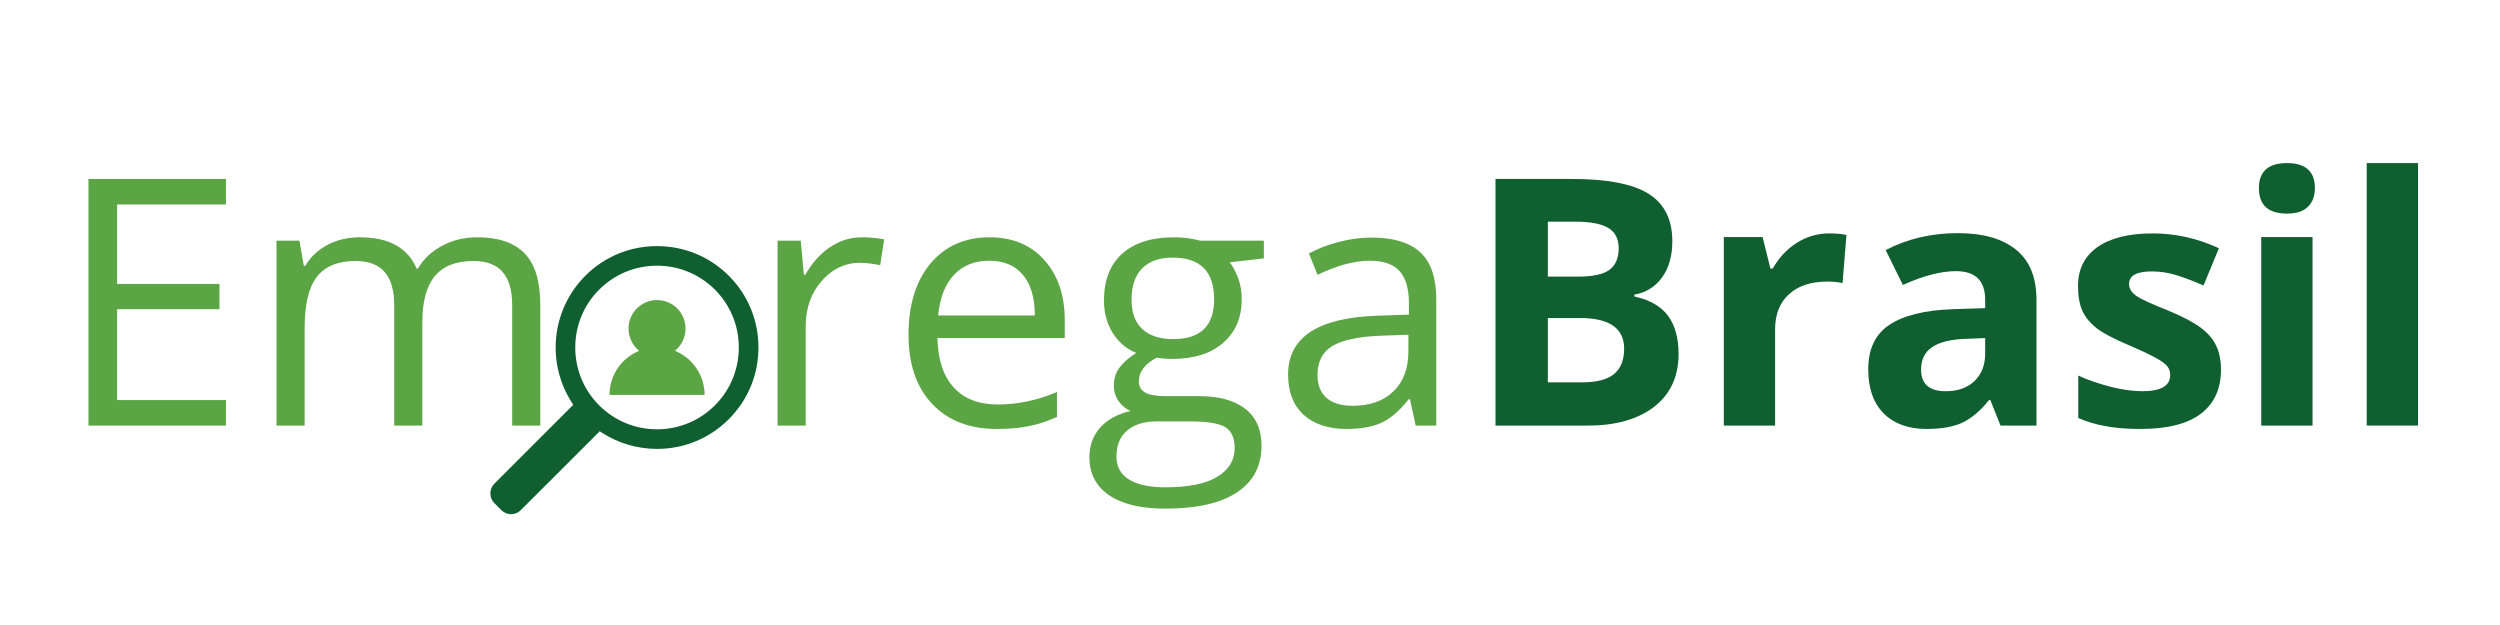
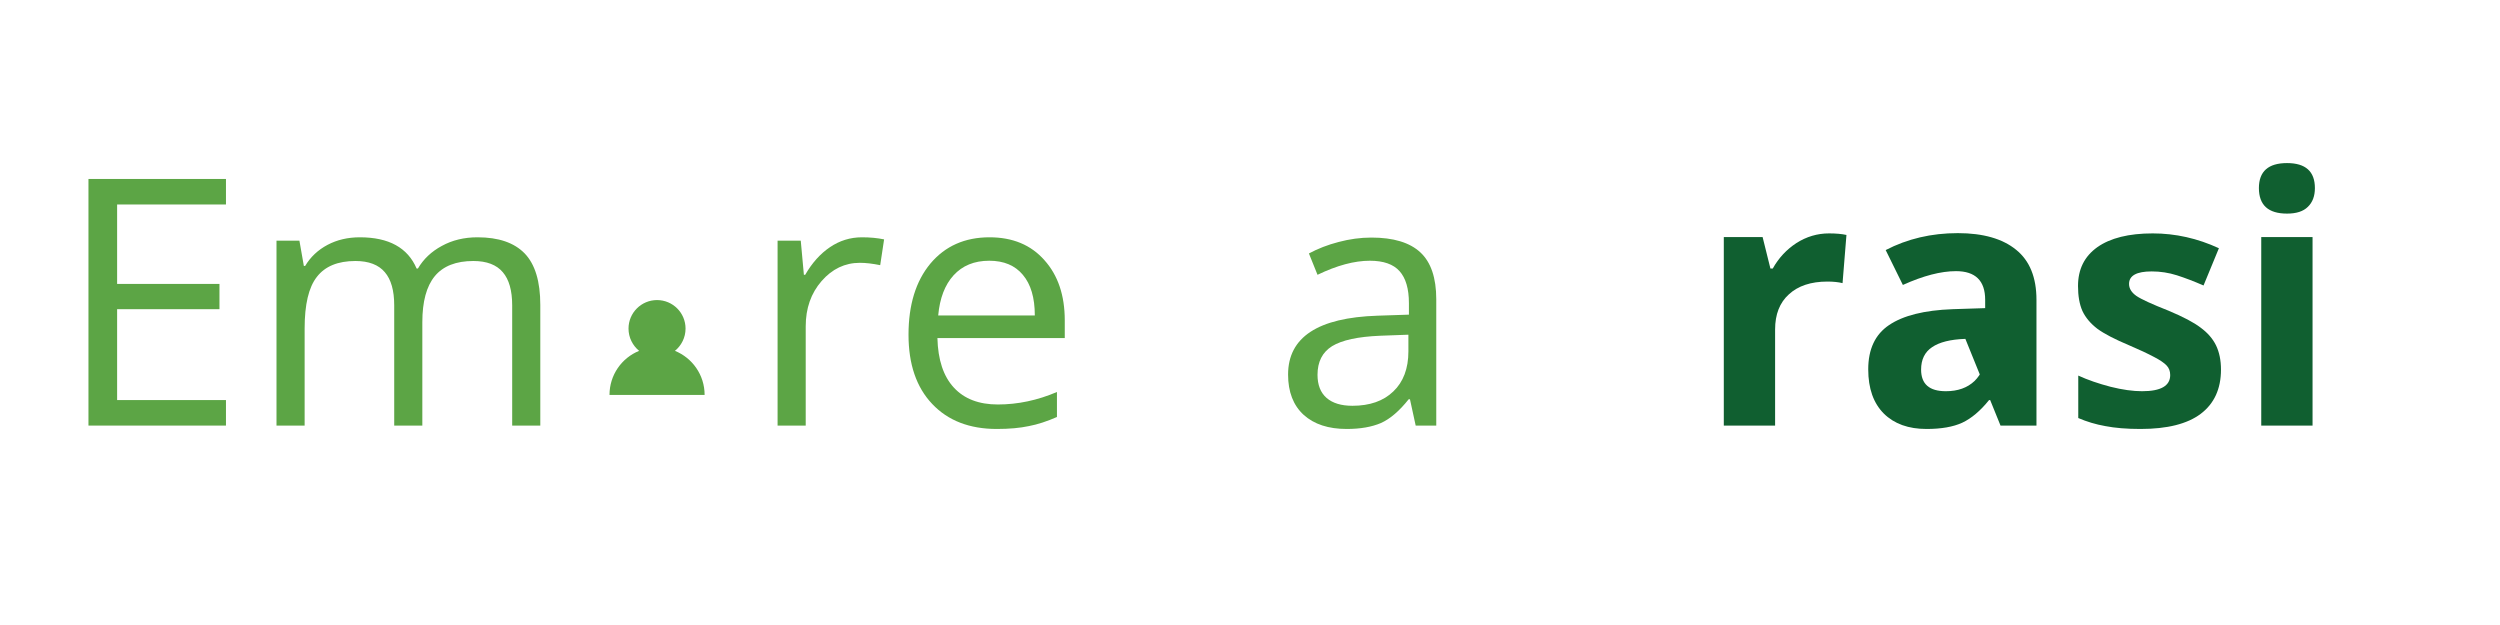
<svg xmlns="http://www.w3.org/2000/svg" width="200" zoomAndPan="magnify" viewBox="0 0 150 37.5" height="50" preserveAspectRatio="xMidYMid meet" version="1.0">
  <defs>
    <g />
    <clipPath id="581c5fab54">
-       <path d="M 29.422 14.766 L 45.703 14.766 L 45.703 31 L 29.422 31 Z M 29.422 14.766 " clip-rule="nonzero" />
-     </clipPath>
+       </clipPath>
  </defs>
  <g fill="#5ca545" fill-opacity="1">
    <g transform="translate(3.277, 25.535)">
      <g>
        <path d="M 10.281 0 L 2.031 0 L 2.031 -14.797 L 10.281 -14.797 L 10.281 -13.266 L 3.75 -13.266 L 3.75 -8.5 L 9.891 -8.5 L 9.891 -6.984 L 3.75 -6.984 L 3.75 -1.531 L 10.281 -1.531 Z M 10.281 0 " />
      </g>
    </g>
  </g>
  <g fill="#5ca545" fill-opacity="1">
    <g transform="translate(14.809, 25.535)">
      <g>
        <path d="M 15.922 0 L 15.922 -7.219 C 15.922 -8.102 15.734 -8.766 15.359 -9.203 C 14.984 -9.648 14.395 -9.875 13.594 -9.875 C 12.551 -9.875 11.781 -9.57 11.281 -8.969 C 10.781 -8.363 10.531 -7.441 10.531 -6.203 L 10.531 0 L 8.844 0 L 8.844 -7.219 C 8.844 -8.102 8.656 -8.766 8.281 -9.203 C 7.906 -9.648 7.316 -9.875 6.516 -9.875 C 5.461 -9.875 4.691 -9.555 4.203 -8.922 C 3.711 -8.297 3.469 -7.266 3.469 -5.828 L 3.469 0 L 1.781 0 L 1.781 -11.094 L 3.156 -11.094 L 3.422 -9.578 L 3.5 -9.578 C 3.82 -10.117 4.27 -10.539 4.844 -10.844 C 5.414 -11.145 6.062 -11.297 6.781 -11.297 C 8.52 -11.297 9.656 -10.672 10.188 -9.422 L 10.266 -9.422 C 10.598 -9.992 11.078 -10.445 11.703 -10.781 C 12.328 -11.125 13.039 -11.297 13.844 -11.297 C 15.102 -11.297 16.047 -10.973 16.672 -10.328 C 17.297 -9.68 17.609 -8.648 17.609 -7.234 L 17.609 0 Z M 15.922 0 " />
      </g>
    </g>
  </g>
  <g fill="#5ca545" fill-opacity="1">
    <g transform="translate(34.096, 25.535)">
      <g />
    </g>
  </g>
  <g fill="#5ca545" fill-opacity="1">
    <g transform="translate(39.482, 25.535)">
      <g />
    </g>
  </g>
  <g fill="#5ca545" fill-opacity="1">
    <g transform="translate(44.874, 25.535)">
      <g>
        <path d="M 6.844 -11.297 C 7.332 -11.297 7.773 -11.254 8.172 -11.172 L 7.938 -9.625 C 7.477 -9.719 7.07 -9.766 6.719 -9.766 C 5.82 -9.766 5.055 -9.398 4.422 -8.672 C 3.785 -7.941 3.469 -7.035 3.469 -5.953 L 3.469 0 L 1.781 0 L 1.781 -11.094 L 3.172 -11.094 L 3.359 -9.047 L 3.438 -9.047 C 3.852 -9.766 4.348 -10.316 4.922 -10.703 C 5.504 -11.098 6.145 -11.297 6.844 -11.297 Z M 6.844 -11.297 " />
      </g>
    </g>
  </g>
  <g fill="#5ca545" fill-opacity="1">
    <g transform="translate(53.339, 25.535)">
      <g>
        <path d="M 6.469 0.203 C 4.832 0.203 3.539 -0.297 2.594 -1.297 C 1.645 -2.297 1.172 -3.68 1.172 -5.453 C 1.172 -7.242 1.609 -8.664 2.484 -9.719 C 3.367 -10.77 4.551 -11.297 6.031 -11.297 C 7.426 -11.297 8.523 -10.836 9.328 -9.922 C 10.141 -9.016 10.547 -7.812 10.547 -6.312 L 10.547 -5.25 L 2.906 -5.25 C 2.938 -3.945 3.266 -2.957 3.891 -2.281 C 4.516 -1.602 5.395 -1.266 6.531 -1.266 C 7.727 -1.266 8.91 -1.516 10.078 -2.016 L 10.078 -0.516 C 9.484 -0.254 8.922 -0.07 8.391 0.031 C 7.859 0.145 7.219 0.203 6.469 0.203 Z M 6.016 -9.891 C 5.117 -9.891 4.406 -9.598 3.875 -9.016 C 3.352 -8.441 3.047 -7.641 2.953 -6.609 L 8.75 -6.609 C 8.75 -7.672 8.508 -8.484 8.031 -9.047 C 7.562 -9.609 6.891 -9.891 6.016 -9.891 Z M 6.016 -9.891 " />
      </g>
    </g>
  </g>
  <g fill="#5ca545" fill-opacity="1">
    <g transform="translate(64.972, 25.535)">
      <g>
-         <path d="M 10.859 -11.094 L 10.859 -10.031 L 8.812 -9.797 C 9 -9.555 9.164 -9.242 9.312 -8.859 C 9.457 -8.484 9.531 -8.055 9.531 -7.578 C 9.531 -6.484 9.16 -5.613 8.422 -4.969 C 7.68 -4.32 6.66 -4 5.359 -4 C 5.035 -4 4.727 -4.023 4.438 -4.078 C 3.719 -3.703 3.359 -3.227 3.359 -2.656 C 3.359 -2.352 3.484 -2.129 3.734 -1.984 C 3.984 -1.836 4.41 -1.766 5.016 -1.766 L 6.984 -1.766 C 8.18 -1.766 9.102 -1.508 9.75 -1 C 10.395 -0.5 10.719 0.234 10.719 1.203 C 10.719 2.43 10.223 3.367 9.234 4.016 C 8.254 4.66 6.82 4.984 4.938 4.984 C 3.477 4.984 2.352 4.711 1.562 4.172 C 0.781 3.629 0.391 2.867 0.391 1.891 C 0.391 1.211 0.602 0.625 1.031 0.125 C 1.469 -0.363 2.078 -0.695 2.859 -0.875 C 2.578 -1 2.336 -1.195 2.141 -1.469 C 1.953 -1.738 1.859 -2.051 1.859 -2.406 C 1.859 -2.812 1.969 -3.164 2.188 -3.469 C 2.406 -3.77 2.742 -4.066 3.203 -4.359 C 2.629 -4.586 2.16 -4.984 1.797 -5.547 C 1.441 -6.117 1.266 -6.77 1.266 -7.5 C 1.266 -8.719 1.629 -9.656 2.359 -10.312 C 3.086 -10.969 4.117 -11.297 5.453 -11.297 C 6.035 -11.297 6.562 -11.227 7.031 -11.094 Z M 2.016 1.859 C 2.016 2.461 2.266 2.922 2.766 3.234 C 3.273 3.547 4.004 3.703 4.953 3.703 C 6.359 3.703 7.398 3.488 8.078 3.062 C 8.766 2.645 9.109 2.07 9.109 1.344 C 9.109 0.75 8.922 0.332 8.547 0.094 C 8.172 -0.133 7.473 -0.25 6.453 -0.25 L 4.438 -0.25 C 3.676 -0.25 3.082 -0.066 2.656 0.297 C 2.227 0.66 2.016 1.18 2.016 1.859 Z M 2.922 -7.547 C 2.922 -6.766 3.141 -6.176 3.578 -5.781 C 4.016 -5.383 4.629 -5.188 5.422 -5.188 C 7.055 -5.188 7.875 -5.984 7.875 -7.578 C 7.875 -9.242 7.047 -10.078 5.391 -10.078 C 4.598 -10.078 3.988 -9.863 3.562 -9.438 C 3.133 -9.008 2.922 -8.379 2.922 -7.547 Z M 2.922 -7.547 " />
-       </g>
+         </g>
    </g>
  </g>
  <g fill="#5ca545" fill-opacity="1">
    <g transform="translate(76.332, 25.535)">
      <g>
        <path d="M 8.609 0 L 8.266 -1.578 L 8.188 -1.578 C 7.633 -0.879 7.082 -0.406 6.531 -0.156 C 5.977 0.082 5.289 0.203 4.469 0.203 C 3.375 0.203 2.516 -0.078 1.891 -0.641 C 1.266 -1.211 0.953 -2.02 0.953 -3.062 C 0.953 -5.301 2.742 -6.477 6.328 -6.594 L 8.203 -6.656 L 8.203 -7.344 C 8.203 -8.207 8.016 -8.848 7.641 -9.266 C 7.273 -9.68 6.68 -9.891 5.859 -9.891 C 4.93 -9.891 3.883 -9.609 2.719 -9.047 L 2.203 -10.328 C 2.742 -10.617 3.336 -10.848 3.984 -11.016 C 4.641 -11.191 5.297 -11.281 5.953 -11.281 C 7.273 -11.281 8.254 -10.984 8.891 -10.391 C 9.523 -9.805 9.844 -8.867 9.844 -7.578 L 9.844 0 Z M 4.812 -1.188 C 5.852 -1.188 6.672 -1.473 7.266 -2.047 C 7.867 -2.617 8.172 -3.422 8.172 -4.453 L 8.172 -5.453 L 6.484 -5.391 C 5.148 -5.336 4.188 -5.129 3.594 -4.766 C 3.008 -4.398 2.719 -3.828 2.719 -3.047 C 2.719 -2.441 2.898 -1.977 3.266 -1.656 C 3.629 -1.344 4.145 -1.188 4.812 -1.188 Z M 4.812 -1.188 " />
      </g>
    </g>
  </g>
  <g fill="#105f30" fill-opacity="1">
    <g transform="translate(87.871, 25.535)">
      <g>
-         <path d="M 1.859 -14.797 L 6.469 -14.797 C 8.57 -14.797 10.098 -14.5 11.047 -13.906 C 11.992 -13.312 12.469 -12.363 12.469 -11.062 C 12.469 -10.176 12.258 -9.445 11.844 -8.875 C 11.426 -8.312 10.875 -7.973 10.188 -7.859 L 10.188 -7.75 C 11.125 -7.539 11.801 -7.148 12.219 -6.578 C 12.633 -6.004 12.844 -5.242 12.844 -4.297 C 12.844 -2.941 12.352 -1.883 11.375 -1.125 C 10.395 -0.375 9.07 0 7.406 0 L 1.859 0 Z M 5 -8.938 L 6.828 -8.938 C 7.672 -8.938 8.285 -9.066 8.672 -9.328 C 9.055 -9.598 9.25 -10.035 9.25 -10.641 C 9.25 -11.203 9.039 -11.609 8.625 -11.859 C 8.207 -12.109 7.551 -12.234 6.656 -12.234 L 5 -12.234 Z M 5 -6.453 L 5 -2.594 L 7.047 -2.594 C 7.91 -2.594 8.547 -2.754 8.953 -3.078 C 9.367 -3.41 9.578 -3.922 9.578 -4.609 C 9.578 -5.836 8.695 -6.453 6.938 -6.453 Z M 5 -6.453 " />
-       </g>
+         </g>
    </g>
  </g>
  <g fill="#105f30" fill-opacity="1">
    <g transform="translate(101.803, 25.535)">
      <g>
        <path d="M 7.938 -11.531 C 8.352 -11.531 8.703 -11.5 8.984 -11.438 L 8.75 -8.547 C 8.5 -8.609 8.195 -8.641 7.844 -8.641 C 6.852 -8.641 6.082 -8.383 5.531 -7.875 C 4.977 -7.375 4.703 -6.672 4.703 -5.766 L 4.703 0 L 1.625 0 L 1.625 -11.312 L 3.953 -11.312 L 4.422 -9.422 L 4.562 -9.422 C 4.914 -10.055 5.391 -10.566 5.984 -10.953 C 6.586 -11.336 7.238 -11.531 7.938 -11.531 Z M 7.938 -11.531 " />
      </g>
    </g>
  </g>
  <g fill="#105f30" fill-opacity="1">
    <g transform="translate(111.219, 25.535)">
      <g>
-         <path d="M 8.812 0 L 8.203 -1.531 L 8.125 -1.531 C 7.602 -0.883 7.066 -0.43 6.516 -0.172 C 5.973 0.078 5.258 0.203 4.375 0.203 C 3.289 0.203 2.438 -0.102 1.812 -0.719 C 1.188 -1.344 0.875 -2.227 0.875 -3.375 C 0.875 -4.582 1.289 -5.469 2.125 -6.031 C 2.969 -6.602 4.238 -6.922 5.938 -6.984 L 7.891 -7.047 L 7.891 -7.547 C 7.891 -8.691 7.305 -9.266 6.141 -9.266 C 5.234 -9.266 4.172 -8.988 2.953 -8.438 L 1.922 -10.531 C 3.223 -11.207 4.664 -11.547 6.25 -11.547 C 7.77 -11.547 8.938 -11.211 9.75 -10.547 C 10.562 -9.891 10.969 -8.891 10.969 -7.547 L 10.969 0 Z M 7.891 -5.25 L 6.703 -5.203 C 5.805 -5.172 5.141 -5.004 4.703 -4.703 C 4.266 -4.41 4.047 -3.961 4.047 -3.359 C 4.047 -2.492 4.539 -2.062 5.531 -2.062 C 6.25 -2.062 6.82 -2.266 7.25 -2.672 C 7.676 -3.086 7.891 -3.633 7.891 -4.312 Z M 7.891 -5.25 " />
+         <path d="M 8.812 0 L 8.203 -1.531 L 8.125 -1.531 C 7.602 -0.883 7.066 -0.43 6.516 -0.172 C 5.973 0.078 5.258 0.203 4.375 0.203 C 3.289 0.203 2.438 -0.102 1.812 -0.719 C 1.188 -1.344 0.875 -2.227 0.875 -3.375 C 0.875 -4.582 1.289 -5.469 2.125 -6.031 C 2.969 -6.602 4.238 -6.922 5.938 -6.984 L 7.891 -7.047 L 7.891 -7.547 C 7.891 -8.691 7.305 -9.266 6.141 -9.266 C 5.234 -9.266 4.172 -8.988 2.953 -8.438 L 1.922 -10.531 C 3.223 -11.207 4.664 -11.547 6.25 -11.547 C 7.77 -11.547 8.938 -11.211 9.75 -10.547 C 10.562 -9.891 10.969 -8.891 10.969 -7.547 L 10.969 0 Z L 6.703 -5.203 C 5.805 -5.172 5.141 -5.004 4.703 -4.703 C 4.266 -4.41 4.047 -3.961 4.047 -3.359 C 4.047 -2.492 4.539 -2.062 5.531 -2.062 C 6.25 -2.062 6.82 -2.266 7.25 -2.672 C 7.676 -3.086 7.891 -3.633 7.891 -4.312 Z M 7.891 -5.25 " />
      </g>
    </g>
  </g>
  <g fill="#105f30" fill-opacity="1">
    <g transform="translate(123.743, 25.535)">
      <g>
        <path d="M 9.516 -3.359 C 9.516 -2.203 9.109 -1.316 8.297 -0.703 C 7.492 -0.098 6.289 0.203 4.688 0.203 C 3.863 0.203 3.16 0.145 2.578 0.031 C 2.004 -0.07 1.461 -0.234 0.953 -0.453 L 0.953 -3 C 1.523 -2.738 2.172 -2.516 2.891 -2.328 C 3.609 -2.148 4.238 -2.062 4.781 -2.062 C 5.906 -2.062 6.469 -2.383 6.469 -3.031 C 6.469 -3.27 6.395 -3.461 6.25 -3.609 C 6.102 -3.766 5.848 -3.938 5.484 -4.125 C 5.117 -4.32 4.629 -4.551 4.016 -4.812 C 3.148 -5.176 2.508 -5.508 2.094 -5.812 C 1.688 -6.125 1.391 -6.477 1.203 -6.875 C 1.023 -7.281 0.938 -7.781 0.938 -8.375 C 0.938 -9.375 1.32 -10.148 2.094 -10.703 C 2.875 -11.254 3.984 -11.531 5.422 -11.531 C 6.785 -11.531 8.109 -11.234 9.391 -10.641 L 8.469 -8.406 C 7.895 -8.656 7.363 -8.859 6.875 -9.016 C 6.383 -9.172 5.879 -9.25 5.359 -9.25 C 4.453 -9.25 4 -9 4 -8.5 C 4 -8.227 4.145 -7.988 4.438 -7.781 C 4.727 -7.582 5.375 -7.285 6.375 -6.891 C 7.25 -6.523 7.891 -6.188 8.297 -5.875 C 8.711 -5.57 9.02 -5.219 9.219 -4.812 C 9.414 -4.406 9.516 -3.922 9.516 -3.359 Z M 9.516 -3.359 " />
      </g>
    </g>
  </g>
  <g fill="#105f30" fill-opacity="1">
    <g transform="translate(134.05, 25.535)">
      <g>
        <path d="M 1.484 -14.25 C 1.484 -15.25 2.047 -15.75 3.172 -15.75 C 4.285 -15.75 4.844 -15.25 4.844 -14.25 C 4.844 -13.77 4.703 -13.395 4.422 -13.125 C 4.148 -12.852 3.734 -12.719 3.172 -12.719 C 2.047 -12.719 1.484 -13.227 1.484 -14.25 Z M 4.703 0 L 1.625 0 L 1.625 -11.312 L 4.703 -11.312 Z M 4.703 0 " />
      </g>
    </g>
  </g>
  <g fill="#105f30" fill-opacity="1">
    <g transform="translate(140.378, 25.535)">
      <g>
-         <path d="M 4.703 0 L 1.625 0 L 1.625 -15.75 L 4.703 -15.75 Z M 4.703 0 " />
-       </g>
+         </g>
    </g>
  </g>
  <g clip-path="url(#581c5fab54)">
-     <path fill="#105f30" d="M 35.949 17.379 C 35.023 18.305 34.516 19.535 34.516 20.848 C 34.516 22.16 35.023 23.395 35.949 24.32 C 36.875 25.246 38.109 25.758 39.422 25.758 C 40.734 25.758 41.969 25.246 42.895 24.32 C 43.82 23.395 44.328 22.16 44.328 20.848 C 44.328 19.535 43.82 18.305 42.895 17.379 C 41.969 16.453 40.734 15.941 39.422 15.941 C 38.109 15.941 36.875 16.453 35.949 17.379 Z M 30.082 30.609 L 29.66 30.188 C 29.504 30.031 29.422 29.824 29.422 29.605 C 29.422 29.387 29.504 29.18 29.66 29.023 L 34.395 24.289 L 34.297 24.133 C 33.559 22.98 33.23 21.594 33.371 20.227 C 33.512 18.84 34.133 17.531 35.117 16.547 C 36.266 15.398 37.793 14.766 39.422 14.766 C 41.051 14.766 42.578 15.398 43.727 16.543 C 44.875 17.691 45.508 19.223 45.508 20.848 C 45.508 22.477 44.875 24.004 43.727 25.152 C 42.578 26.301 41.051 26.934 39.422 26.934 C 38.254 26.934 37.117 26.602 36.141 25.977 L 35.984 25.875 L 31.246 30.609 C 31.094 30.766 30.887 30.852 30.664 30.852 C 30.445 30.852 30.238 30.766 30.082 30.609 " fill-opacity="1" fill-rule="nonzero" />
-   </g>
+     </g>
  <path fill="#5ca545" d="M 38.348 21.051 C 37.961 20.734 37.711 20.254 37.711 19.715 C 37.711 18.77 38.477 18.004 39.422 18.004 C 40.367 18.004 41.133 18.77 41.133 19.715 C 41.133 20.254 40.883 20.734 40.496 21.051 C 41.539 21.473 42.277 22.496 42.277 23.695 L 36.57 23.695 C 36.57 22.496 37.305 21.473 38.348 21.051 " fill-opacity="1" fill-rule="nonzero" />
</svg>